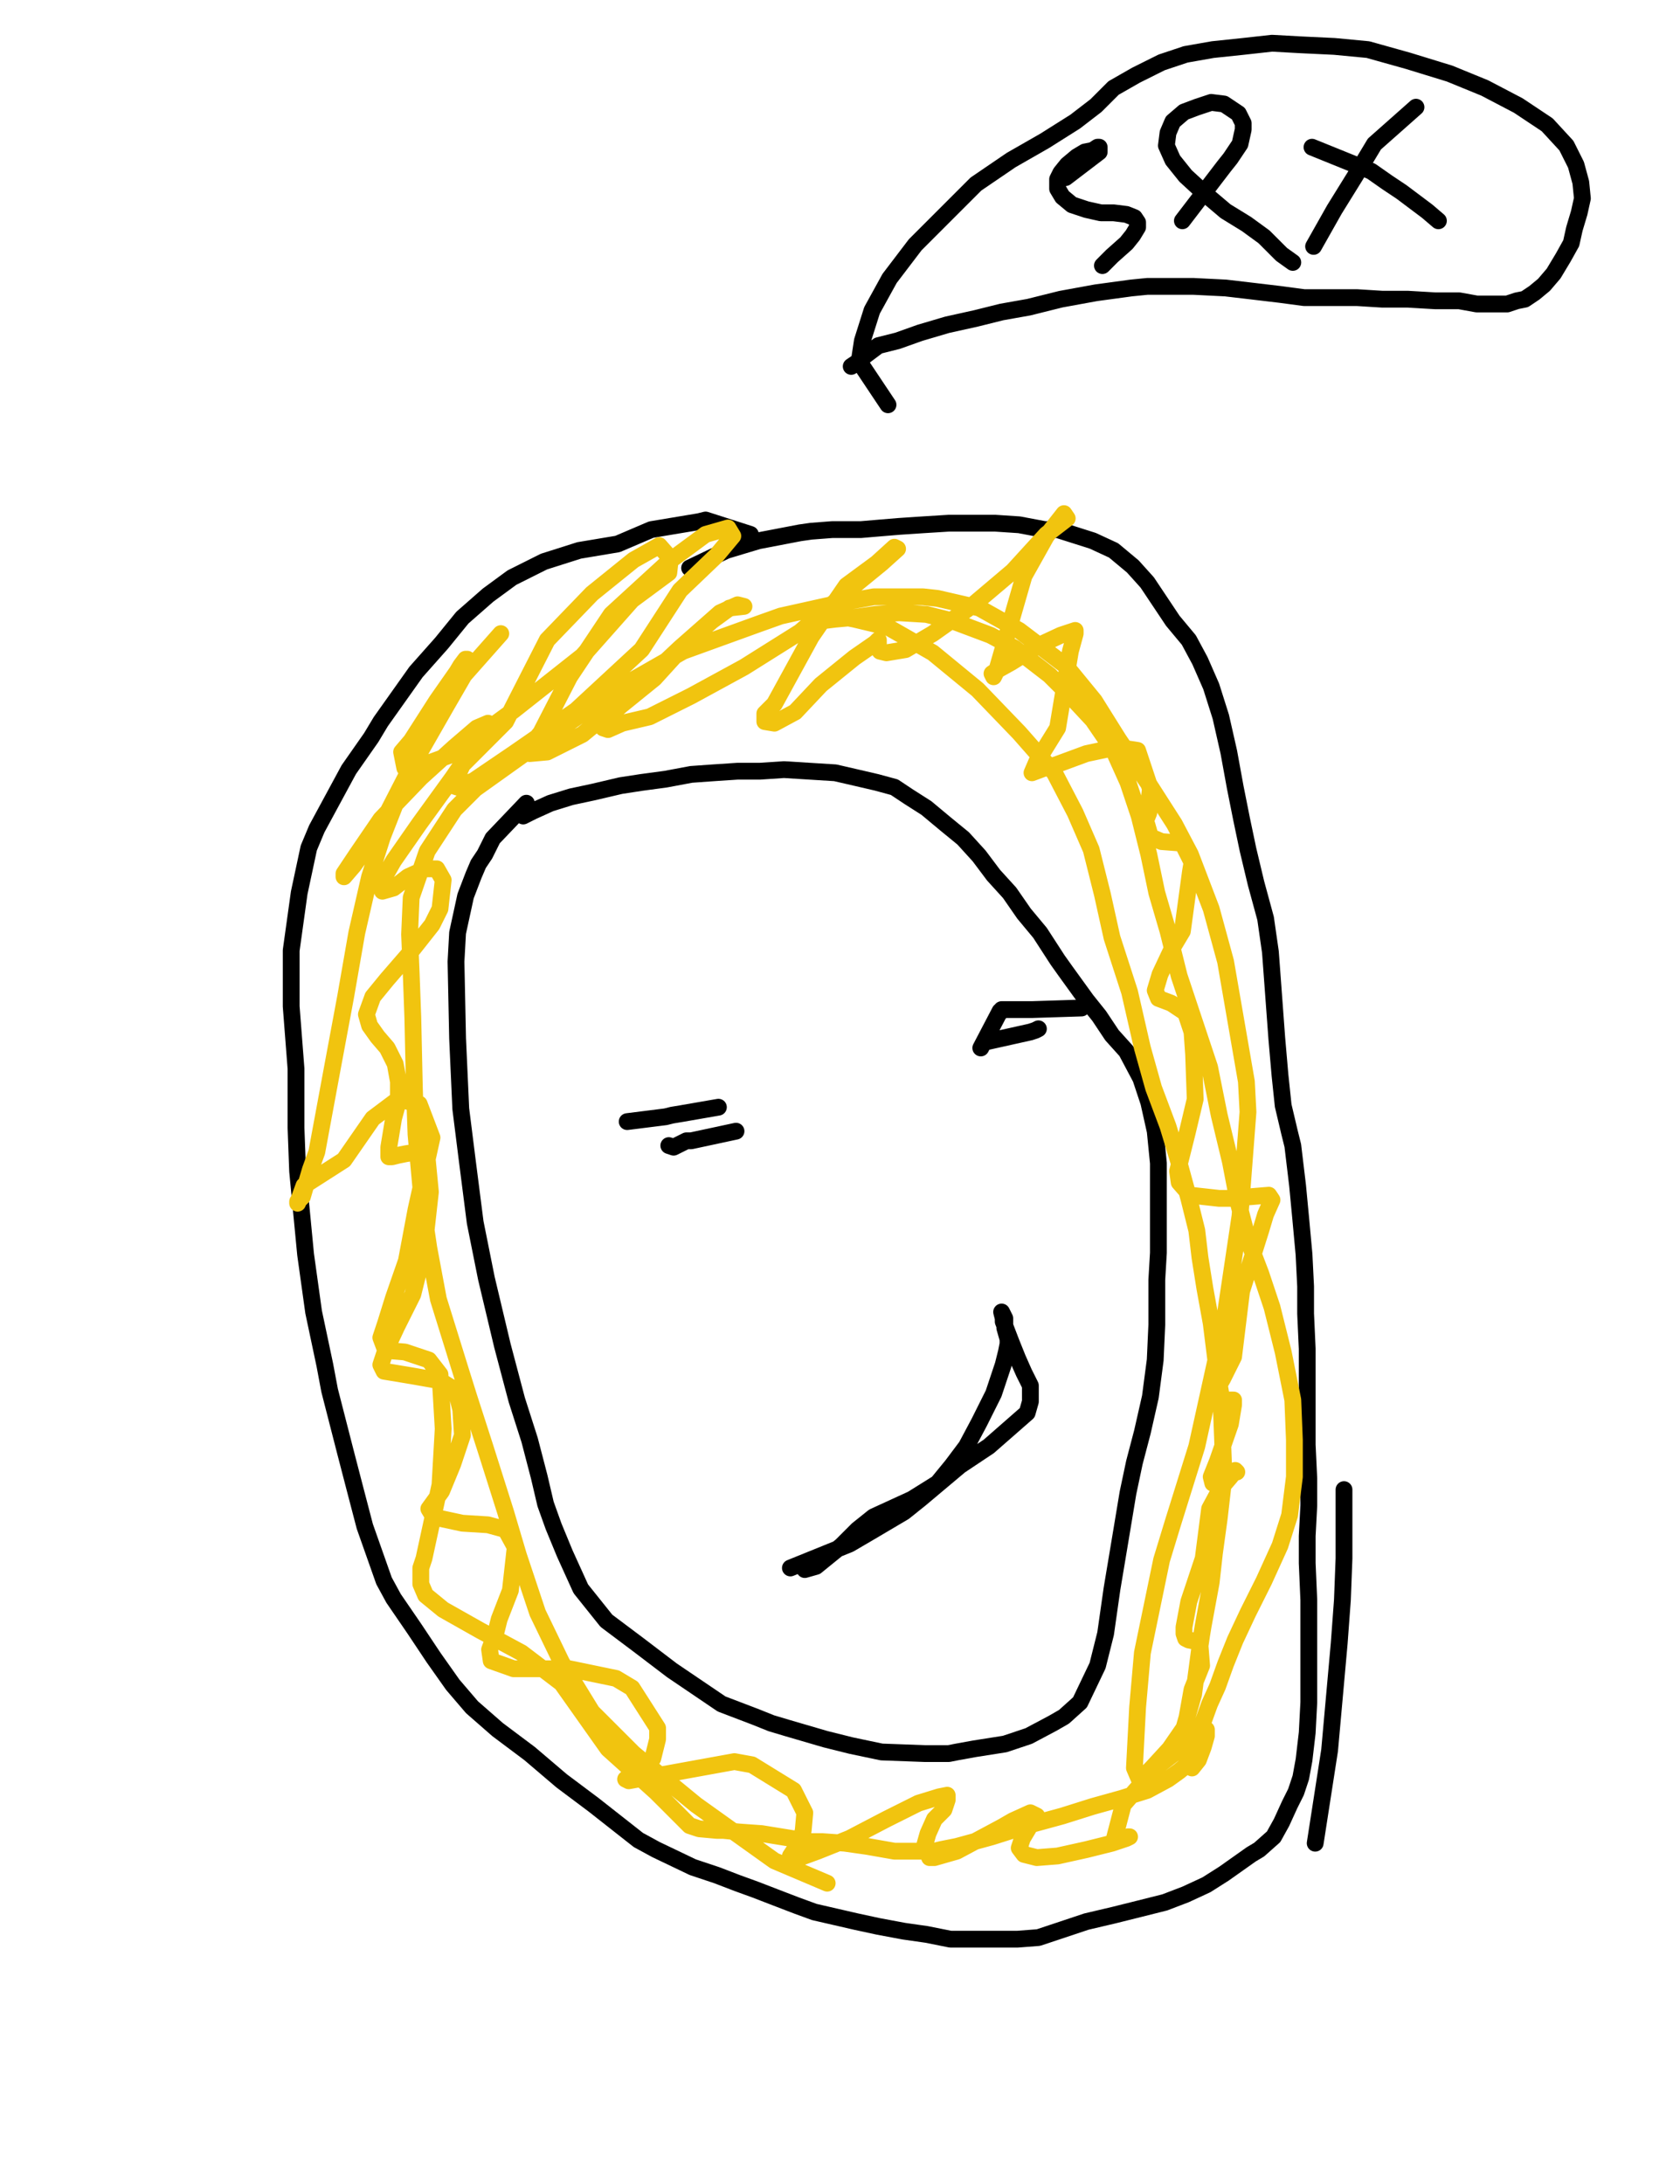
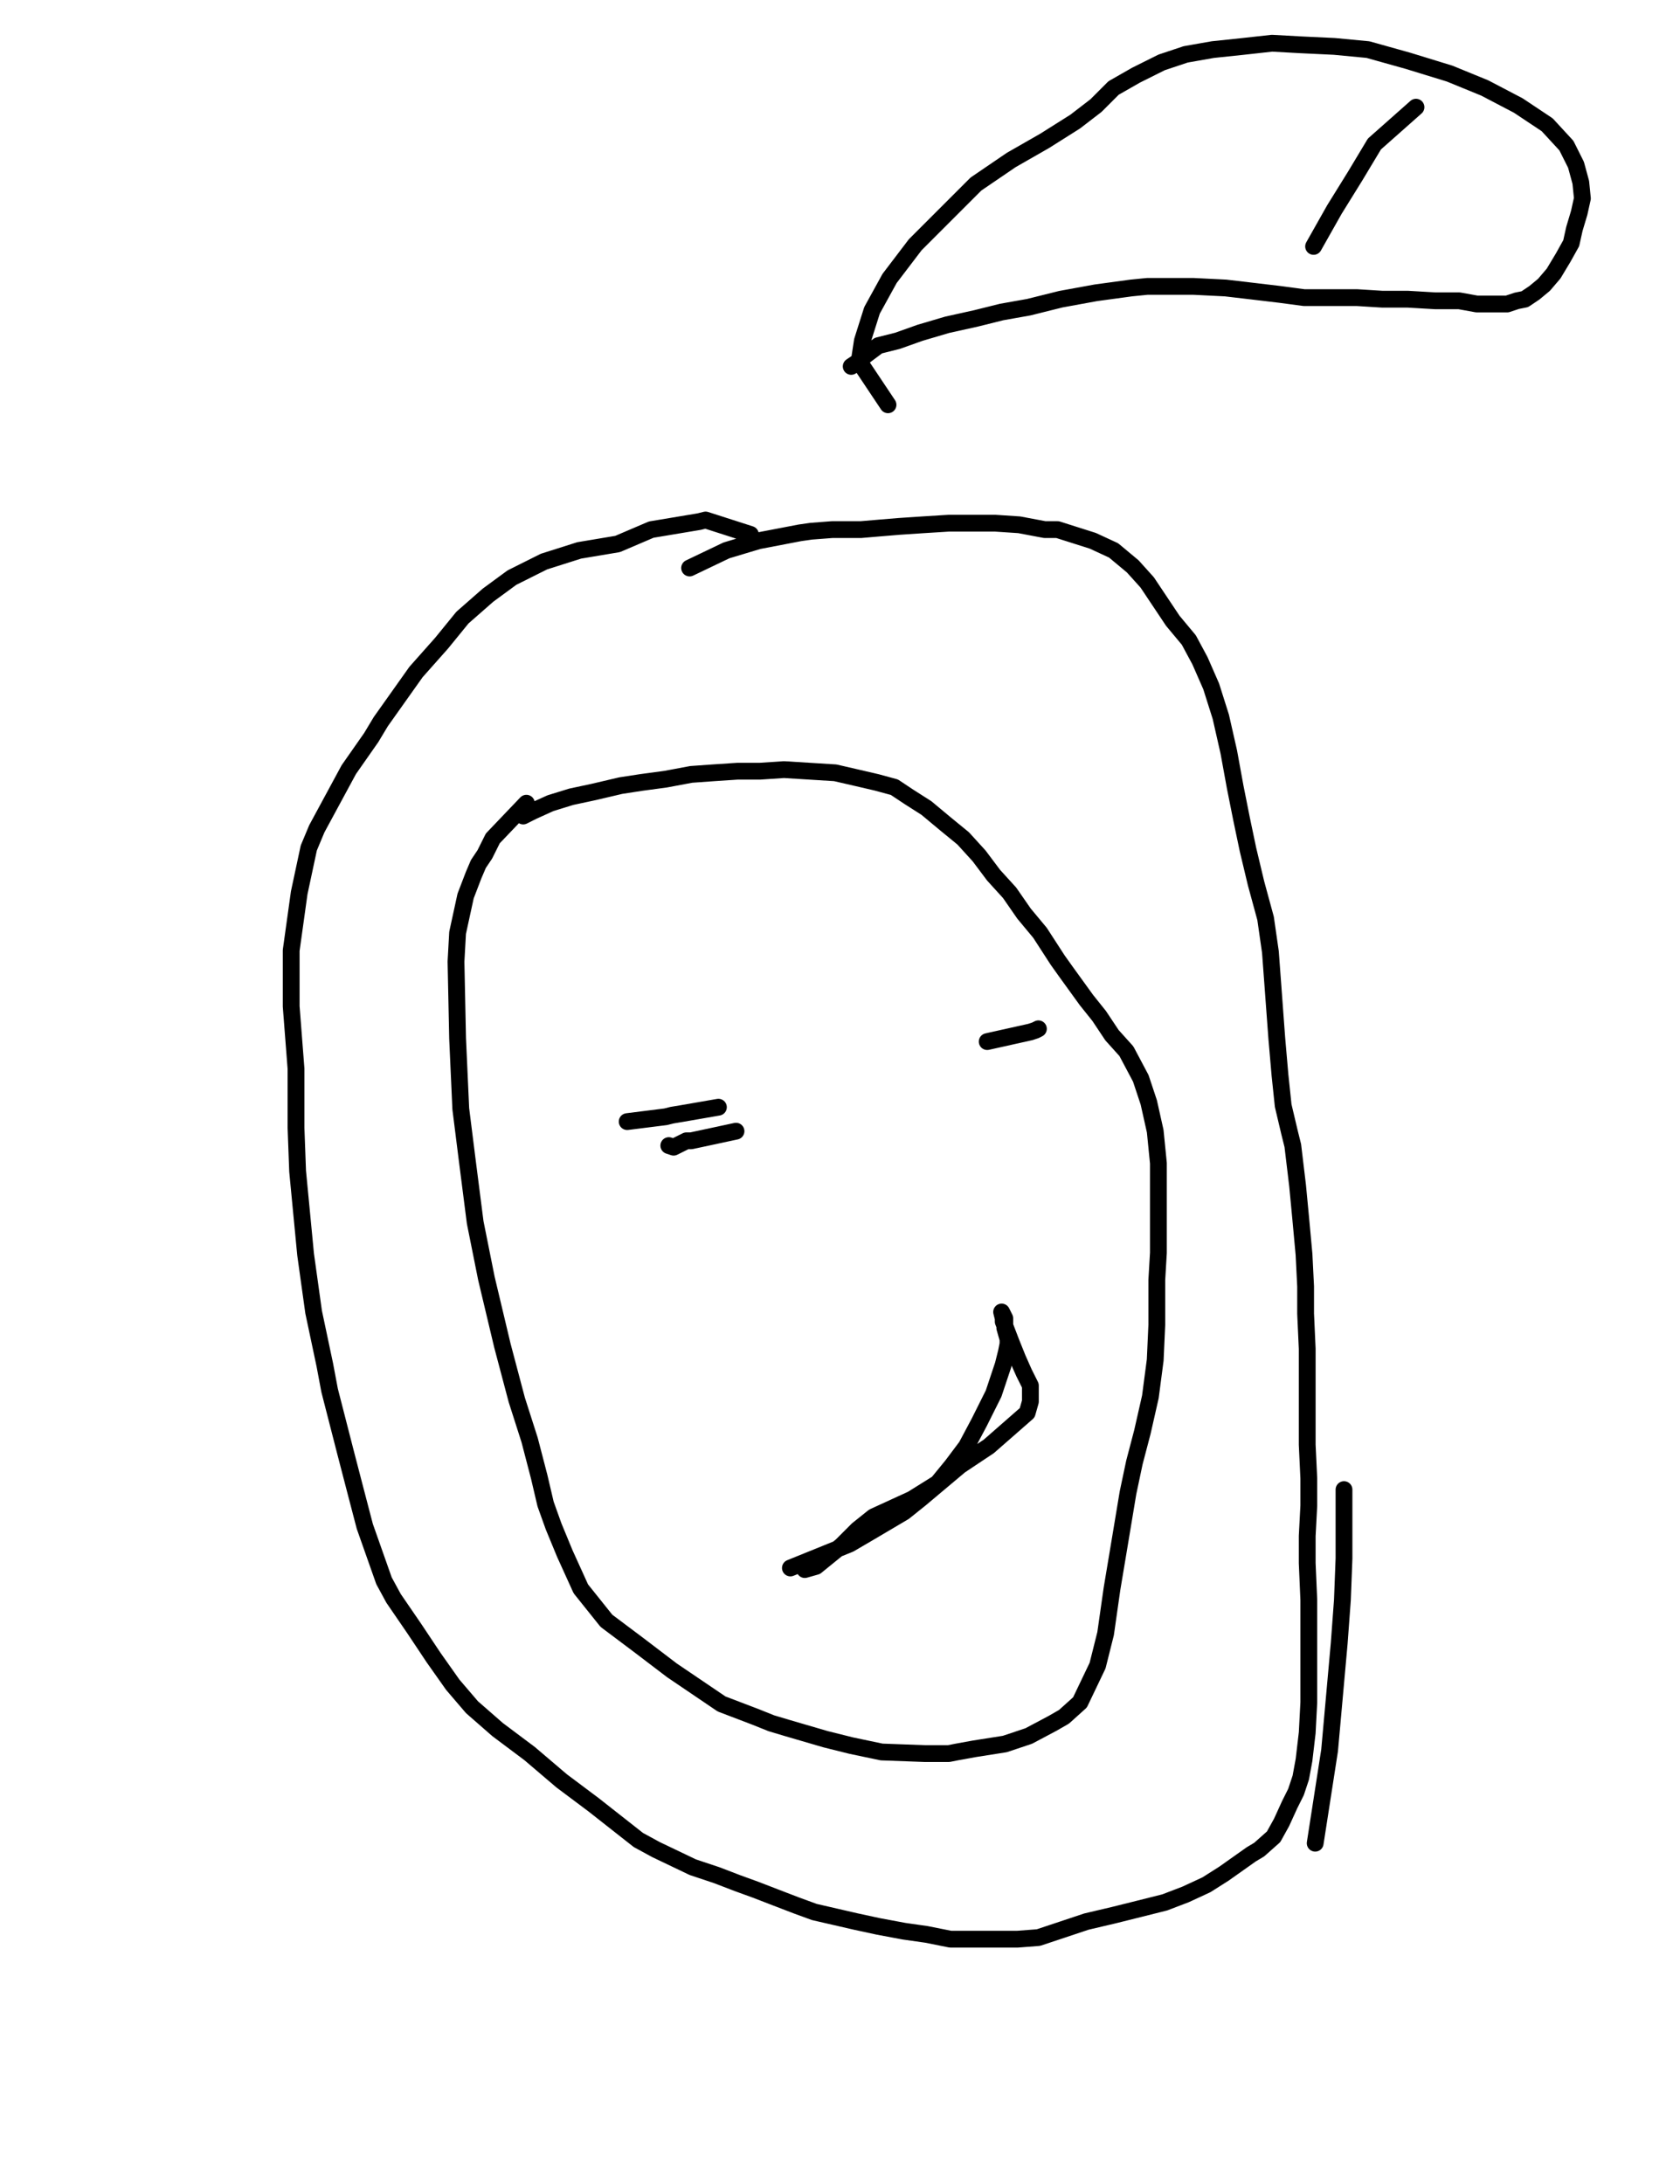
<svg xmlns="http://www.w3.org/2000/svg" baseProfile="full" height="520" version="1.1" width="400">
  <defs>
    <style type="text/css">.path {fill: none; stroke-linejoin: round; stroke-linecap: round;}</style>
  </defs>
  <path class="path" d="M 320.00 354.67 L 320.00 371.05 L 319.62 380.95 L 318.86 391.24 L 316.57 416.76 L 313.14 438.86" stroke="#000000" stroke-width="4" />
  <path class="path" d="M 178.67 127.24 L 168.00 123.81 L 166.48 124.19 L 155.05 126.10 L 147.05 129.52 L 137.90 131.05 L 129.52 133.71 L 121.90 137.52 L 116.19 141.71 L 110.10 147.05 L 105.14 153.14 L 99.05 160.00 L 90.67 171.81 L 88.38 175.62 L 83.05 183.24 L 75.43 197.33 L 73.52 201.90 L 71.24 212.57 L 69.33 226.29 L 69.33 239.62 L 70.48 254.48 L 70.48 268.57 L 70.86 278.86 L 72.76 298.67 L 74.67 312.38 L 77.33 324.95 L 78.48 331.05 L 82.29 345.90 L 84.57 354.67 L 86.86 363.43 L 91.43 376.38 L 93.71 380.57 L 98.67 387.81 L 103.24 394.67 L 107.81 401.14 L 112.38 406.48 L 118.48 411.81 L 126.10 417.52 L 133.71 424.00 L 141.33 429.71 L 152.00 438.10 L 156.19 440.38 L 164.95 444.57 L 170.67 446.48 L 175.62 448.38 L 179.81 449.90 L 184.76 451.81 L 189.71 453.71 L 193.90 455.24 L 198.86 456.38 L 203.81 457.52 L 209.14 458.67 L 215.24 459.81 L 220.57 460.57 L 226.29 461.71 L 231.24 461.71 L 236.95 461.71 L 242.29 461.71 L 247.24 461.33 L 252.95 459.43 L 258.67 457.52 L 265.14 456.00 L 271.24 454.48 L 277.33 452.95 L 282.29 451.05 L 287.24 448.76 L 291.43 446.10 L 297.90 441.52 L 299.81 440.38 L 303.24 437.33 L 305.14 433.90 L 307.05 429.71 L 308.57 426.67 L 309.71 423.24 L 310.48 419.05 L 311.24 412.57 L 311.62 405.33 L 311.62 398.10 L 311.62 389.71 L 311.62 380.95 L 311.24 372.19 L 311.24 365.71 L 311.62 358.48 L 311.62 352.00 L 311.24 344.00 L 311.24 335.62 L 311.24 328.38 L 311.24 321.14 L 310.86 312.76 L 310.86 306.29 L 310.48 298.67 L 309.71 290.29 L 308.95 282.29 L 307.81 272.76 L 307.05 269.71 L 305.52 263.24 L 304.76 256.00 L 304.00 247.24 L 303.24 236.95 L 302.48 226.67 L 301.33 218.67 L 299.05 210.29 L 297.14 202.29 L 295.62 195.05 L 294.10 187.43 L 292.57 179.05 L 290.67 170.67 L 288.38 163.43 L 285.71 157.33 L 283.05 152.38 L 279.24 147.81 L 276.19 143.24 L 273.14 138.67 L 269.71 134.86 L 265.14 131.05 L 260.19 128.76 L 251.81 126.10 L 248.76 126.10 L 242.67 124.95 L 236.95 124.57 L 231.24 124.57 L 225.90 124.57 L 219.81 124.95 L 214.10 125.33 L 209.52 125.71 L 204.95 126.10 L 198.10 126.10 L 193.14 126.48 L 190.48 126.86 L 180.57 128.76 L 172.95 131.05 L 164.19 135.24" stroke="#000000" stroke-width="4" />
  <path class="path" d="M 125.33 191.24 L 117.33 199.62 L 115.43 203.43 L 113.90 205.71 L 112.76 208.38 L 110.86 213.33 L 108.95 222.10 L 108.57 228.95 L 108.95 247.24 L 109.71 264.00 L 111.24 276.19 L 113.14 291.05 L 115.81 304.38 L 119.62 320.38 L 123.05 333.33 L 126.10 342.86 L 128.38 351.62 L 129.90 358.10 L 131.81 363.43 L 134.48 369.90 L 138.29 378.29 L 144.38 385.90 L 152.00 391.62 L 160.00 397.71 L 171.81 405.71 L 179.81 408.76 L 183.62 410.29 L 187.43 411.43 L 196.57 414.10 L 202.67 415.62 L 209.90 417.14 L 220.19 417.52 L 225.90 417.52 L 227.81 417.14 L 232.00 416.38 L 239.24 415.24 L 244.95 413.33 L 250.67 410.29 L 253.33 408.76 L 257.14 405.33 L 261.33 396.57 L 263.24 388.95 L 264.76 378.29 L 266.29 369.14 L 267.43 362.29 L 268.57 355.43 L 270.10 348.19 L 272.00 340.95 L 273.90 332.57 L 275.05 323.81 L 275.43 315.43 L 275.43 307.81 L 275.43 304.76 L 275.81 298.29 L 275.81 276.95 L 275.05 269.33 L 273.52 262.48 L 271.62 256.76 L 268.19 250.29 L 264.76 246.48 L 261.71 241.90 L 258.67 238.10 L 253.71 231.24 L 251.81 228.57 L 247.62 222.10 L 243.81 217.52 L 240.38 212.57 L 236.57 208.38 L 233.14 203.81 L 229.33 199.62 L 225.14 196.19 L 220.57 192.38 L 216.38 189.71 L 212.95 187.43 L 208.76 186.29 L 203.81 185.14 L 198.86 184.00 L 192.76 183.62 L 186.67 183.24 L 180.95 183.62 L 175.62 183.62 L 169.90 184.00 L 164.57 184.38 L 158.48 185.52 L 152.76 186.29 L 147.81 187.05 L 141.33 188.57 L 136.00 189.71 L 131.05 191.24 L 126.86 193.14 L 124.57 194.29" stroke="#000000" stroke-width="4" />
  <path class="path" d="M 188.19 373.33 L 202.29 367.62 L 206.86 364.95 L 215.24 360.00 L 219.05 356.95 L 228.57 348.95 L 235.43 344.38 L 244.57 336.38 L 245.33 333.71 L 245.33 329.90 L 243.81 326.86 L 242.29 323.43 L 240.76 319.62 L 238.86 314.67 L 238.86 313.90 L 238.48 312.38 L 238.48 312.38 L 238.86 313.14 L 239.24 313.90 L 239.24 315.05 L 239.24 316.19 L 240.00 318.86 L 240.00 320.00 L 239.62 321.90 L 238.86 324.95 L 236.57 331.81 L 233.14 338.67 L 230.10 344.38 L 226.67 348.95 L 223.24 353.14 L 217.14 356.95 L 208.00 361.14 L 204.19 364.19 L 200.38 368.00 L 194.29 372.95 L 191.62 373.71" stroke="#000000" stroke-width="4" />
  <path class="path" d="M 149.33 267.05 L 158.48 265.90 L 160.00 265.52 L 162.29 265.14 L 171.05 263.62" stroke="#000000" stroke-width="4" />
-   <path class="path" d="M 233.52 249.52 L 238.10 240.76 L 238.48 240.76 L 238.48 240.38 L 240.00 240.38 L 242.29 240.38 L 245.71 240.38 L 257.52 240.00" stroke="#000000" stroke-width="4" />
  <path class="path" d="M 235.05 248.00 L 245.33 245.71 L 246.48 245.33 L 247.24 244.95" stroke="#000000" stroke-width="4" />
  <path class="path" d="M 175.24 269.33 L 164.57 271.62 L 163.43 271.62 L 162.67 272.00 L 160.38 273.14 L 159.24 272.76" stroke="#000000" stroke-width="4" />
-   <path class="path" d="M 119.24 150.86 L 110.48 160.76 L 106.29 168.00 L 97.14 184.00 L 89.90 198.10 L 84.19 206.10 L 81.90 208.76 L 81.90 208.00 L 84.95 203.43 L 90.67 195.05 L 100.19 185.14 L 108.19 177.90 L 113.52 173.33 L 116.19 172.19 L 115.43 174.10 L 112.76 177.90 L 107.81 185.14 L 99.81 196.19 L 93.71 204.95 L 90.67 210.29 L 91.05 212.19 L 93.71 211.43 L 97.14 208.76 L 101.33 206.86 L 104.00 206.86 L 105.52 209.52 L 104.76 216.38 L 102.86 220.19 L 97.14 227.43 L 92.19 233.14 L 88.76 237.33 L 87.24 241.52 L 88.00 244.19 L 89.90 246.86 L 92.19 249.52 L 94.10 253.33 L 94.86 257.52 L 94.86 262.10 L 93.71 266.29 L 92.57 273.14 L 92.57 275.43 L 93.33 275.43 L 94.86 275.05 L 96.76 274.67 L 99.43 274.29 L 101.71 275.81 L 102.48 283.81 L 100.95 297.52 L 98.29 308.19 L 94.48 315.81 L 91.81 321.52 L 90.67 324.95 L 91.43 326.48 L 98.29 327.62 L 104.76 328.76 L 108.57 331.05 L 109.71 335.62 L 110.10 341.71 L 107.81 348.57 L 105.14 355.05 L 102.10 359.24 L 103.24 361.14 L 104.76 361.52 L 110.10 362.67 L 116.19 363.05 L 120.38 364.19 L 122.67 368.38 L 121.52 378.67 L 118.86 385.52 L 118.10 388.57 L 116.57 392.76 L 116.95 395.43 L 122.29 397.33 L 131.05 397.33 L 135.62 397.33 L 146.67 399.62 L 150.48 401.90 L 156.57 411.43 L 156.57 414.10 L 155.43 418.67 L 152.00 420.95 L 148.95 423.62 L 149.71 424.00 L 153.90 423.24 L 166.48 420.95 L 174.86 419.43 L 179.05 420.19 L 188.95 426.29 L 191.62 431.62 L 191.24 435.81 L 190.48 438.86 L 188.95 440.76 L 188.19 441.90 L 190.48 442.29 L 194.67 440.76 L 202.29 437.71 L 211.05 433.14 L 218.67 429.33 L 223.62 427.81 L 225.52 427.43 L 225.52 428.57 L 224.76 430.86 L 222.48 433.14 L 220.95 436.57 L 220.19 439.24 L 221.33 442.29 L 222.48 442.29 L 227.81 440.76 L 238.48 435.05 L 241.14 433.52 L 245.33 431.62 L 246.86 432.38 L 245.71 433.90 L 244.57 435.81 L 243.43 437.71 L 242.67 440.00 L 243.81 441.52 L 246.86 442.29 L 251.81 441.90 L 258.67 440.38 L 264.76 438.86 L 268.19 437.71 L 268.95 437.33 L 268.57 437.33 L 267.43 437.71 L 265.90 438.48 L 265.14 438.48 L 267.43 429.71 L 275.05 420.95 L 280.00 417.14 L 283.43 414.10 L 285.71 412.57 L 287.24 411.81 L 287.24 413.33 L 286.48 416.00 L 285.33 419.05 L 283.81 420.95 L 281.90 417.52 L 281.90 412.95 L 283.81 402.29 L 286.10 396.57 L 285.71 391.62 L 284.95 390.86 L 283.05 390.48 L 282.29 390.10 L 281.90 388.95 L 281.90 387.43 L 283.05 381.33 L 286.48 371.05 L 288.00 359.24 L 290.67 354.29 L 292.95 351.62 L 294.10 350.10 L 294.48 350.48 L 293.33 350.86 L 291.81 351.62 L 290.67 352.38 L 289.14 353.14 L 288.76 353.14 L 288.38 351.62 L 289.90 347.81 L 292.95 339.05 L 293.71 334.48 L 293.71 333.33 L 292.57 333.33 L 290.29 333.71 L 289.90 333.71 L 288.38 334.10 L 288.00 333.71 L 291.05 328.38 L 293.71 323.05 L 295.62 307.43 L 300.19 292.95 L 301.33 289.14 L 302.86 285.71 L 302.10 284.57 L 292.95 285.33 L 290.29 285.33 L 283.43 284.57 L 280.76 281.52 L 280.38 278.86 L 282.67 269.71 L 284.57 261.71 L 284.19 251.05 L 283.81 245.71 L 282.29 241.14 L 278.86 238.86 L 275.81 237.71 L 275.05 235.81 L 276.19 232.00 L 279.24 225.52 L 281.52 221.71 L 283.43 207.62 L 283.81 205.33 L 281.52 200.76 L 276.57 200.38 L 273.90 199.24 L 273.14 196.57 L 272.76 195.43 L 273.52 193.52 L 273.52 191.24 L 273.90 187.81 L 270.86 178.67 L 265.90 177.90 L 258.67 179.43 L 251.43 182.10 L 248.76 182.86 L 245.71 184.00 L 246.86 181.33 L 251.81 173.33 L 254.86 155.05 L 256.00 150.86 L 256.00 150.10 L 252.57 151.24 L 246.86 153.90 L 240.76 157.71 L 237.33 159.62 L 236.19 160.38 L 236.57 161.14 L 237.33 159.62 L 243.81 137.14 L 249.14 127.62 L 253.33 122.29 L 254.10 123.43 L 249.14 127.24 L 241.14 136.00 L 231.24 144.38 L 222.10 150.86 L 215.62 154.67 L 211.05 155.43 L 209.52 155.05 L 209.14 153.90 L 209.14 153.52 L 209.14 152.38 L 208.38 153.14 L 203.43 156.57 L 195.43 163.05 L 189.33 169.52 L 184.38 172.19 L 182.10 171.81 L 182.10 169.90 L 184.38 167.62 L 193.14 151.62 L 201.52 139.43 L 208.76 134.10 L 212.95 130.29 L 213.71 130.67 L 209.90 134.10 L 201.52 140.95 L 190.48 150.48 L 177.14 158.86 L 164.57 165.71 L 154.67 170.67 L 148.19 172.19 L 144.76 173.71 L 143.62 173.33 L 144.76 170.67 L 147.81 168.00 L 155.81 161.52 L 163.43 153.14 L 169.52 147.81 L 173.71 144.76 L 177.14 144.38 L 175.62 144.00 L 171.43 145.90 L 161.90 154.29 L 149.33 166.10 L 138.67 174.86 L 130.29 179.05 L 126.10 179.43 L 125.33 178.67 L 128.76 174.48 L 135.62 161.14 L 145.52 146.29 L 159.24 133.71 L 168.00 127.24 L 173.33 125.71 L 174.48 127.62 L 170.67 132.19 L 161.90 140.57 L 152.76 154.67 L 137.14 169.14 L 122.29 179.43 L 112.76 185.90 L 108.95 187.43 L 107.81 187.05 L 110.10 182.10 L 120.38 171.81 L 130.29 152.38 L 140.95 141.33 L 150.86 133.33 L 156.95 129.90 L 159.62 132.95 L 159.24 136.38 L 150.48 142.86 L 138.67 156.19 L 122.29 169.14 L 108.19 179.43 L 99.81 182.48 L 96.38 182.86 L 95.62 179.05 L 97.90 176.38 L 104.00 166.86 L 109.33 159.24 L 111.24 156.95 L 110.86 156.95 L 109.71 158.48 L 105.14 166.10 L 99.81 177.90 L 95.24 188.57 L 91.05 199.24 L 88.00 208.76 L 84.95 222.10 L 82.29 237.33 L 79.24 253.71 L 75.43 274.29 L 73.90 278.48 L 72.00 284.95 L 70.86 286.10 L 70.86 286.48 L 72.38 282.29 L 81.90 276.19 L 88.76 266.29 L 94.86 261.71 L 99.81 262.86 L 102.86 270.86 L 102.10 274.29 L 99.05 288.00 L 96.76 300.19 L 93.71 308.95 L 91.81 315.05 L 90.67 318.48 L 91.81 321.52 L 96.38 321.90 L 102.10 323.81 L 104.76 327.24 L 105.52 340.19 L 104.76 353.52 L 100.95 371.05 L 100.19 373.33 L 100.19 377.14 L 101.33 379.81 L 105.52 383.24 L 114.29 388.19 L 124.19 393.52 L 133.71 400.76 L 144.76 416.38 L 156.19 426.67 L 158.48 428.95 L 164.19 434.67 L 166.48 435.43 L 170.67 435.81 L 172.19 435.81 L 176.00 436.19 L 181.33 436.57 L 193.14 438.48 L 195.81 438.48 L 201.14 438.86 L 206.48 439.62 L 212.95 440.76 L 218.67 440.76 L 222.48 440.76 L 224.00 440.38 L 227.81 439.62 L 236.19 437.33 L 244.57 434.67 L 252.95 432.38 L 260.19 430.10 L 267.05 428.19 L 273.14 426.29 L 278.10 423.62 L 280.76 421.71 L 283.05 419.81 L 284.19 417.14 L 285.33 413.71 L 286.48 409.90 L 288.00 405.71 L 289.90 401.52 L 291.81 396.19 L 294.10 390.48 L 297.14 384.00 L 300.95 376.38 L 304.76 368.00 L 307.05 360.76 L 308.19 351.62 L 308.19 342.86 L 307.81 333.33 L 305.52 321.90 L 302.86 311.24 L 300.19 303.24 L 297.14 295.24 L 294.86 286.48 L 292.95 276.57 L 290.29 265.52 L 288.00 254.10 L 284.19 242.67 L 280.76 232.38 L 278.10 221.71 L 275.43 212.57 L 273.52 203.43 L 271.24 194.29 L 268.57 186.29 L 265.14 178.67 L 260.19 171.43 L 254.86 165.71 L 249.90 160.76 L 241.52 154.29 L 235.81 151.24 L 226.67 147.81 L 220.57 146.29 L 214.10 145.90 L 208.38 146.29 L 203.05 147.05 L 198.86 147.43 L 195.81 147.81 L 194.29 148.19 L 193.14 147.81 L 193.14 147.43 L 193.90 147.05 L 194.67 146.67 L 197.71 146.29 L 203.43 147.43 L 211.43 149.33 L 222.10 155.43 L 232.76 164.19 L 242.67 174.48 L 251.05 184.00 L 256.00 193.52 L 259.81 202.29 L 262.48 212.95 L 264.76 223.24 L 268.95 236.19 L 272.00 249.52 L 274.67 259.05 L 278.10 268.19 L 280.76 276.95 L 283.05 285.33 L 284.95 292.95 L 285.71 299.43 L 286.86 306.67 L 288.38 315.05 L 289.90 327.24 L 290.67 331.81 L 291.43 351.62 L 290.29 361.52 L 289.14 369.90 L 288.38 376.76 L 286.48 387.05 L 286.10 389.33 L 285.71 392.00 L 284.19 403.43 L 281.90 411.43 L 278.48 416.38 L 274.29 420.95 L 272.00 423.24 L 271.24 423.62 L 270.10 420.95 L 270.86 406.48 L 272.00 393.52 L 276.57 371.43 L 279.24 362.67 L 284.95 344.38 L 291.43 315.05 L 295.24 289.52 L 297.14 264.76 L 296.76 257.52 L 291.81 228.95 L 288.38 216.38 L 283.43 203.43 L 279.62 196.19 L 273.52 186.67 L 266.29 176.00 L 260.57 166.86 L 253.71 158.48 L 242.67 150.10 L 233.14 144.76 L 223.24 142.48 L 219.81 142.10 L 208.00 142.10 L 199.62 143.62 L 185.90 146.67 L 180.57 148.57 L 162.67 155.05 L 146.67 164.19 L 136.38 171.43 L 131.81 174.48 L 113.14 187.81 L 108.19 192.76 L 101.71 202.67 L 97.90 213.71 L 97.52 222.48 L 97.90 231.62 L 98.29 242.29 L 98.67 259.43 L 99.05 270.10 L 100.57 286.86 L 102.10 297.14 L 104.38 309.33 L 109.71 326.48 L 111.62 332.57 L 115.43 344.38 L 120.38 360.00 L 123.43 370.29 L 128.00 384.00 L 133.71 395.81 L 140.95 407.62 L 150.86 417.52 L 165.71 429.71 L 184.38 443.05 L 196.95 448.38" stroke="#f1c40f" stroke-width="4" />
  <path class="path" d="M 211.43 96.38 L 204.57 86.10 L 205.33 81.14 L 207.62 73.90 L 211.81 66.29 L 217.90 58.29 L 225.14 51.05 L 232.38 43.81 L 240.76 38.10 L 248.76 33.52 L 256.00 28.95 L 260.95 25.14 L 265.14 20.95 L 270.48 17.90 L 276.57 14.86 L 282.29 12.95 L 288.76 11.81 L 296.00 11.05 L 302.86 10.29 L 309.71 10.67 L 317.71 11.05 L 325.71 11.81 L 335.24 14.48 L 345.14 17.52 L 353.52 20.95 L 361.52 25.14 L 368.38 29.71 L 372.95 34.67 L 375.24 39.24 L 376.38 43.43 L 376.76 47.24 L 376.00 50.67 L 374.86 54.48 L 374.10 57.90 L 372.19 61.33 L 369.90 65.14 L 367.62 67.81 L 365.33 69.71 L 363.05 71.24 L 361.14 71.62 L 358.86 72.38 L 355.81 72.38 L 351.62 72.38 L 347.43 71.62 L 341.71 71.62 L 335.24 71.24 L 329.14 71.24 L 323.05 70.86 L 316.95 70.86 L 310.48 70.86 L 304.76 70.10 L 298.29 69.33 L 291.81 68.57 L 284.19 68.19 L 273.14 68.19 L 269.33 68.57 L 260.95 69.71 L 252.57 71.24 L 244.95 73.14 L 238.48 74.29 L 232.38 75.81 L 225.52 77.33 L 219.05 79.24 L 213.71 81.14 L 209.14 82.29 L 206.10 84.57 L 203.81 86.48 L 202.67 87.24" stroke="#000000" stroke-width="4" />
-   <path class="path" d="M 253.71 42.29 L 261.71 36.19 L 261.71 35.81 L 261.71 35.05 L 261.33 35.05 L 260.19 35.81 L 258.29 36.19 L 256.38 37.33 L 254.10 39.24 L 252.57 41.14 L 251.81 42.67 L 251.81 44.95 L 252.95 46.86 L 255.24 48.76 L 258.67 49.90 L 262.10 50.67 L 265.14 50.67 L 268.19 51.05 L 270.10 51.81 L 270.86 52.95 L 270.86 54.10 L 269.71 56.00 L 268.19 57.90 L 264.76 60.95 L 262.48 63.24" stroke="#000000" stroke-width="4" />
-   <path class="path" d="M 281.52 52.57 L 291.43 39.62 L 292.95 37.71 L 295.24 34.29 L 296.00 30.86 L 296.00 29.33 L 294.86 27.05 L 291.43 24.76 L 288.38 24.38 L 284.95 25.52 L 281.90 26.67 L 279.24 28.95 L 278.10 31.62 L 277.71 34.67 L 279.24 38.10 L 282.29 41.90 L 286.86 46.10 L 291.81 50.29 L 296.76 53.33 L 300.95 56.38 L 305.14 60.57 L 307.81 62.48" stroke="#000000" stroke-width="4" />
-   <path class="path" d="M 312.38 35.05 L 326.48 40.76 L 330.29 43.43 L 333.71 45.71 L 339.81 50.29 L 342.48 52.57" stroke="#000000" stroke-width="4" />
  <path class="path" d="M 337.14 25.52 L 327.24 34.29 L 322.67 41.90 L 317.71 49.90 L 312.76 58.67" stroke="#000000" stroke-width="4" />
</svg>